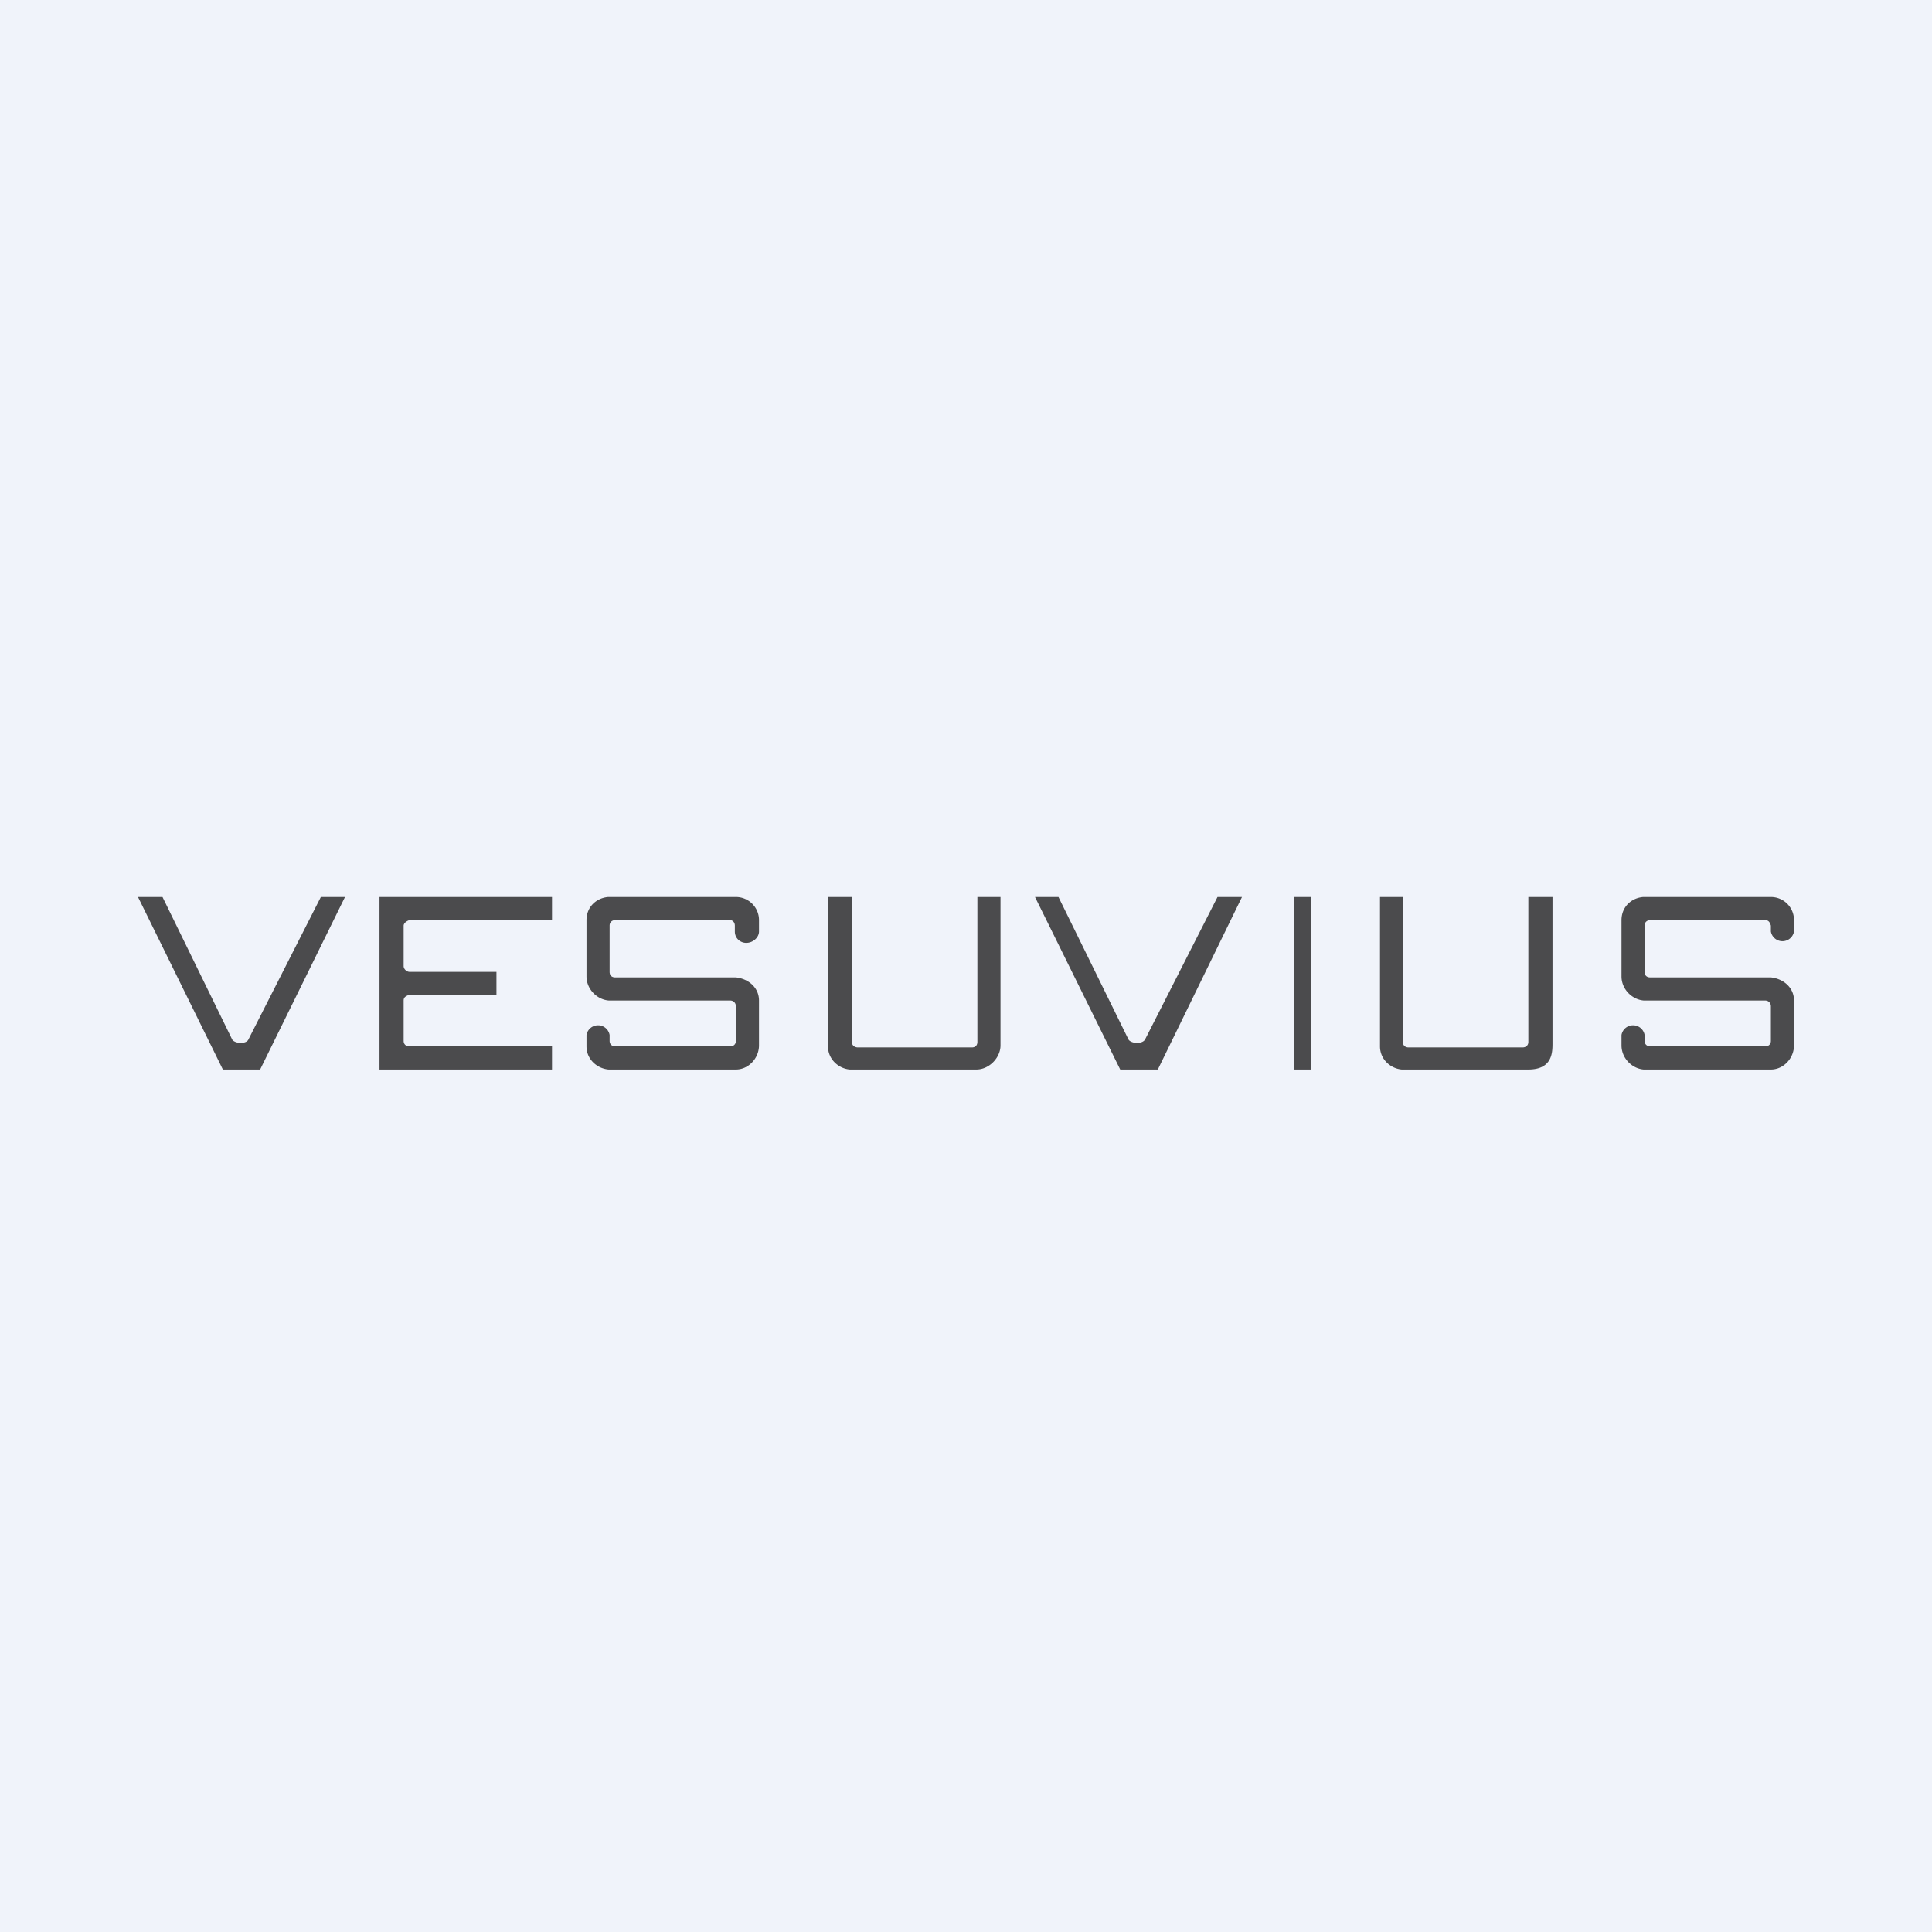
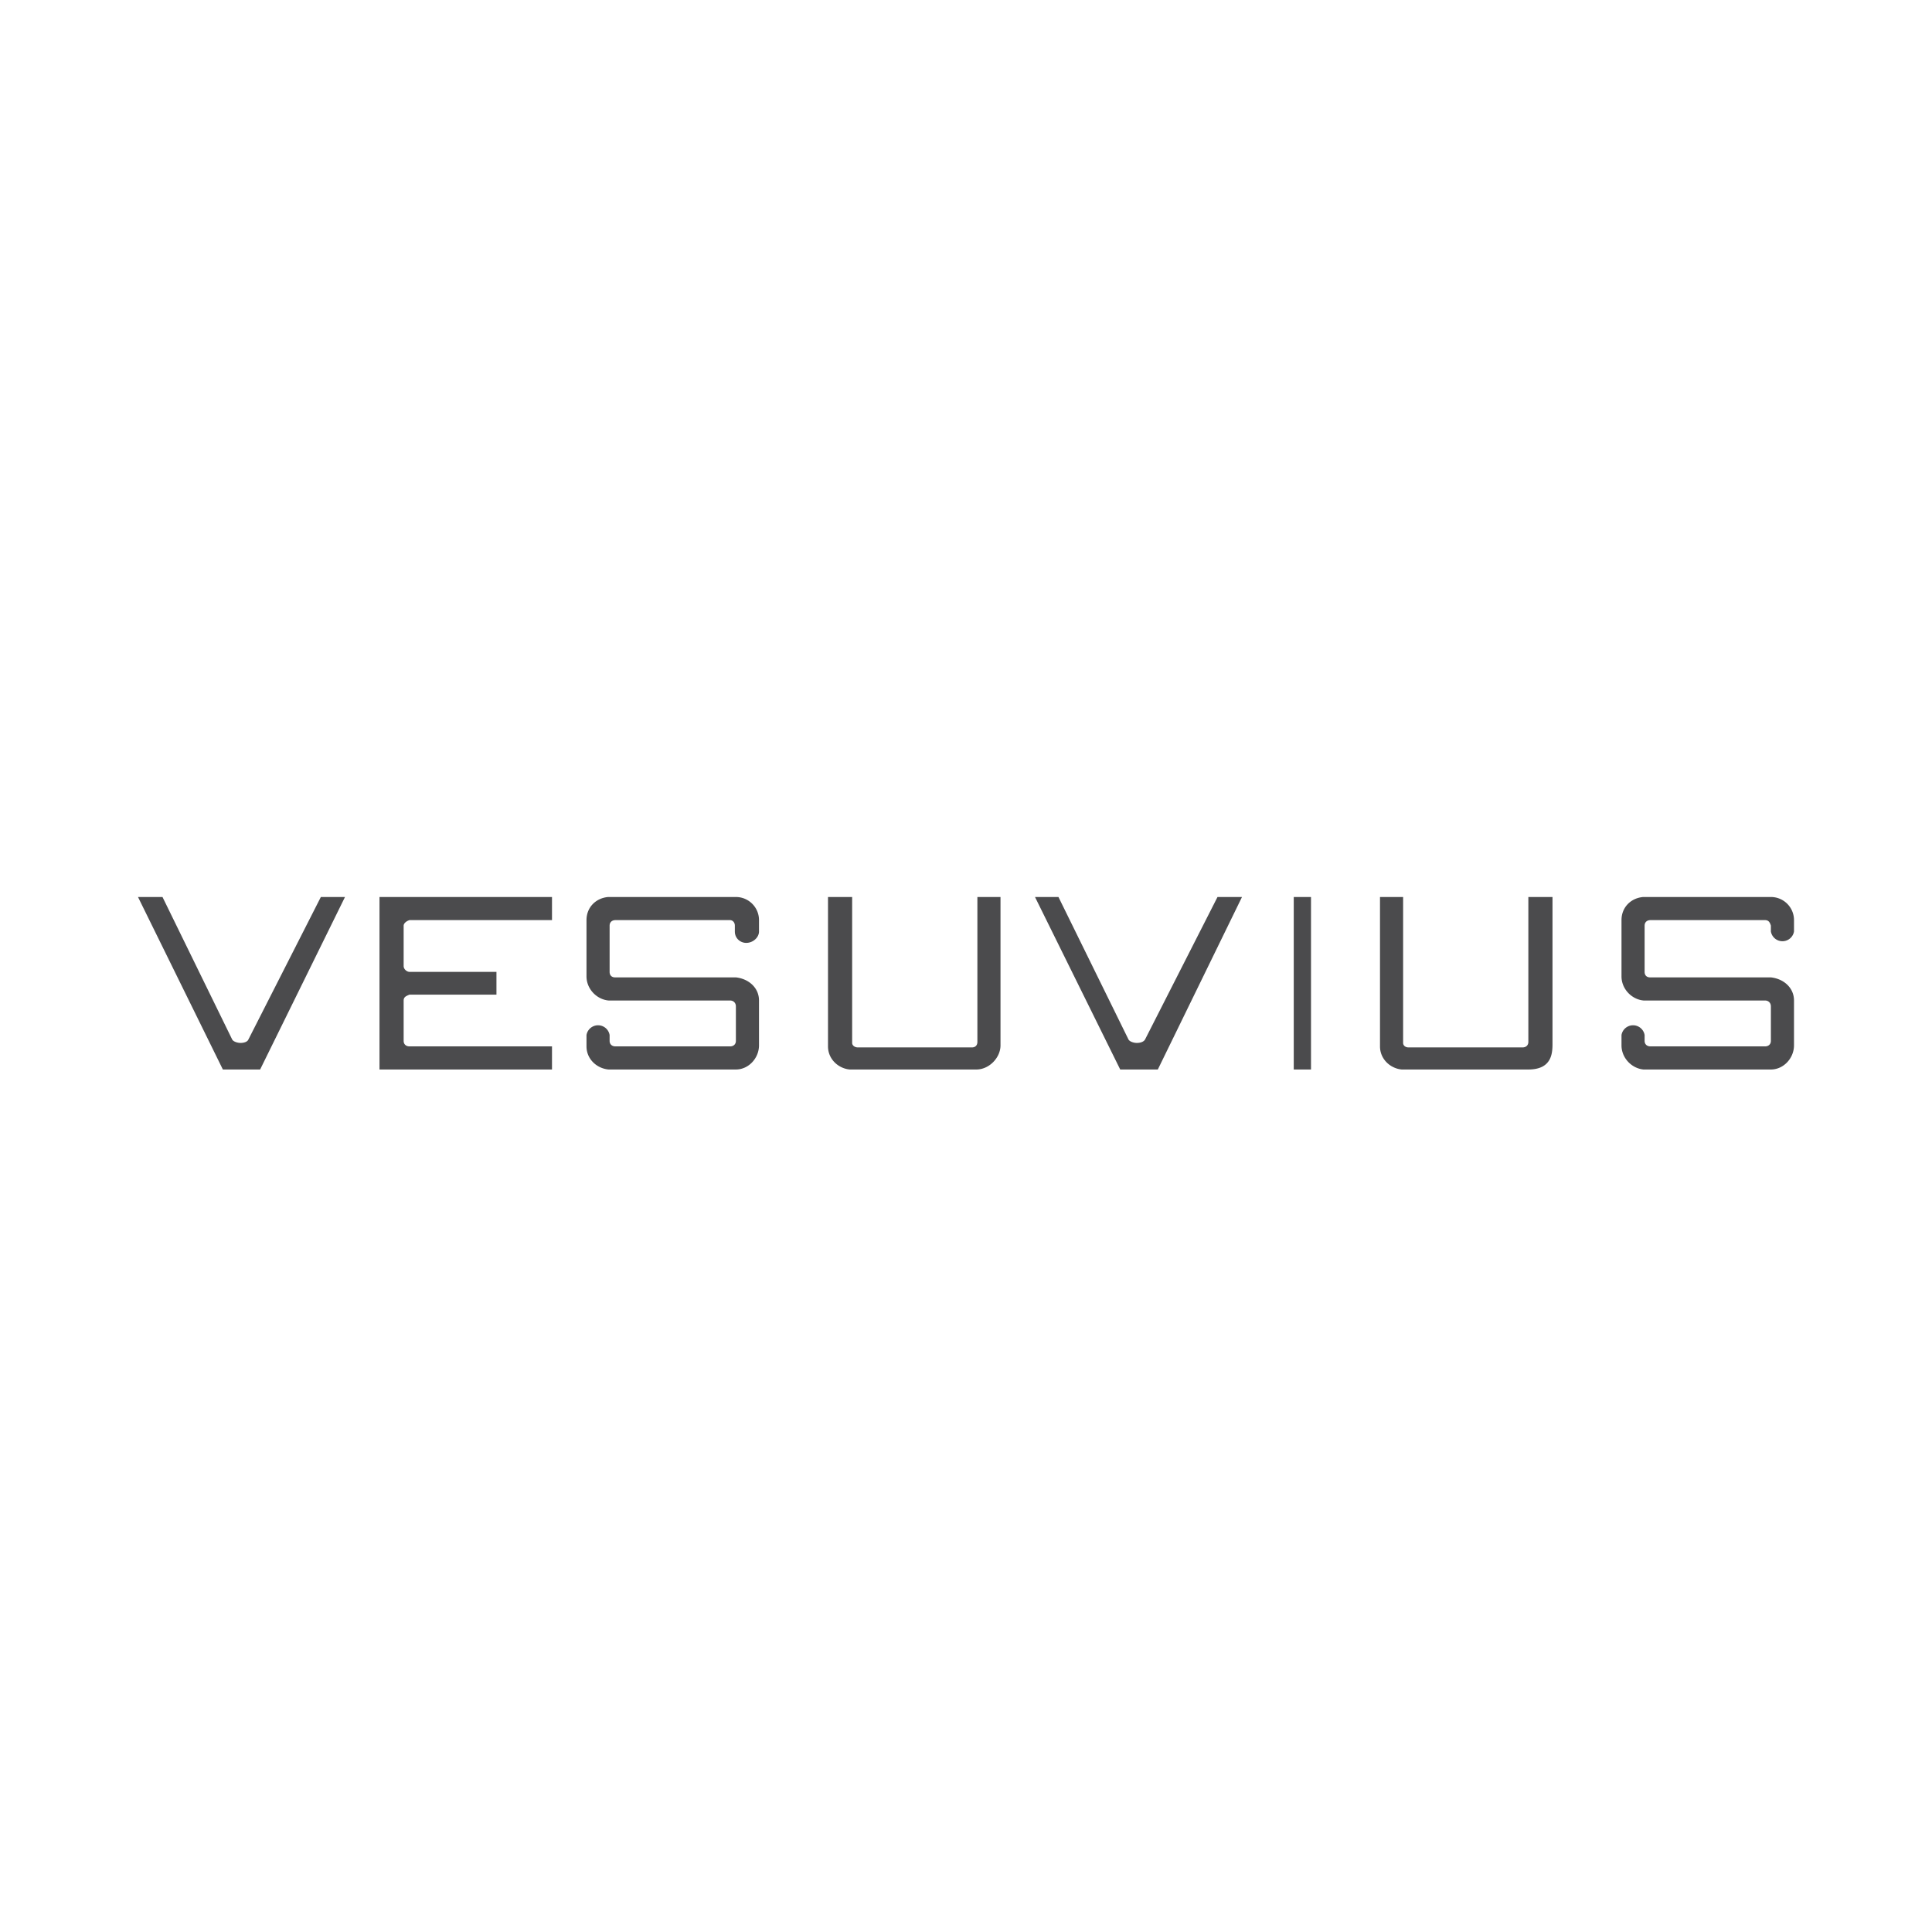
<svg xmlns="http://www.w3.org/2000/svg" width="56" height="56" viewBox="0 0 56 56">
-   <path fill="#F0F3FA" d="M0 0h56v56H0z" />
  <path d="M38 26h-.5v5h.5v-5ZM9.3 26l-2.1 4.13c-.03.07-.13.1-.23.1-.07 0-.2-.03-.24-.1L4.71 26H4l2.46 5h1.08L10 26h-.7ZM35.29 26l-2.1 4.13c-.04.07-.14.1-.24.1-.07 0-.2-.03-.24-.1L30.68 26H30l2.47 5h1.09L36 26h-.71ZM29 26h-.67v4.2c0 .1-.06.16-.16.16h-3.3c-.1 0-.17-.06-.17-.13V26H24v4.33c0 .37.3.64.63.67h3.67c.37 0 .7-.34.7-.7V26ZM45 26h-.7v4.2c0 .1-.07.16-.17.16h-3.3c-.1 0-.16-.06-.16-.13V26H40v4.33c0 .37.3.64.63.67h3.67c.7 0 .7-.5.7-.77V26ZM11.87 26.67H16V26h-5v5h5v-.67h-4.13c-.1 0-.17-.06-.17-.16V29c0-.1.07-.13.17-.17h2.52v-.66h-2.52c-.07 0-.17-.07-.17-.17v-1.17c0-.06.07-.13.17-.16ZM22 26.67c0-.37-.3-.67-.67-.67h-3.7c-.36.03-.63.3-.63.67v1.63c0 .37.3.67.64.7h3.52c.1 0 .17.07.17.17v1c0 .1-.07.16-.17.16h-3.32c-.1 0-.17-.06-.17-.16V30a.34.34 0 0 0-.67 0v.33c0 .37.3.64.64.67h3.69c.37 0 .67-.33.67-.7V29c0-.37-.3-.63-.67-.67h-3.5c-.1 0-.16-.06-.16-.16v-1.34c0-.1.07-.16.17-.16h3.32c.07 0 .14.06.14.16V27c0 .2.16.33.33.33.2 0 .37-.16.37-.33v-.33ZM52 26.67c0-.37-.3-.67-.67-.67h-3.7c-.36.03-.63.3-.63.67v1.63c0 .37.3.67.64.7h3.52c.1 0 .17.07.17.17v1c0 .1-.07.16-.17.16h-3.32c-.1 0-.17-.06-.17-.16V30a.34.34 0 0 0-.67 0v.3c0 .37.3.67.64.7h3.69c.37 0 .67-.33.67-.7V29c0-.37-.3-.63-.67-.67h-3.5c-.1 0-.16-.06-.16-.16v-1.34c0-.1.07-.16.17-.16h3.32c.1 0 .14.06.17.16V27a.34.34 0 0 0 .67 0v-.33Z" fill="#4B4B4D" />
</svg>